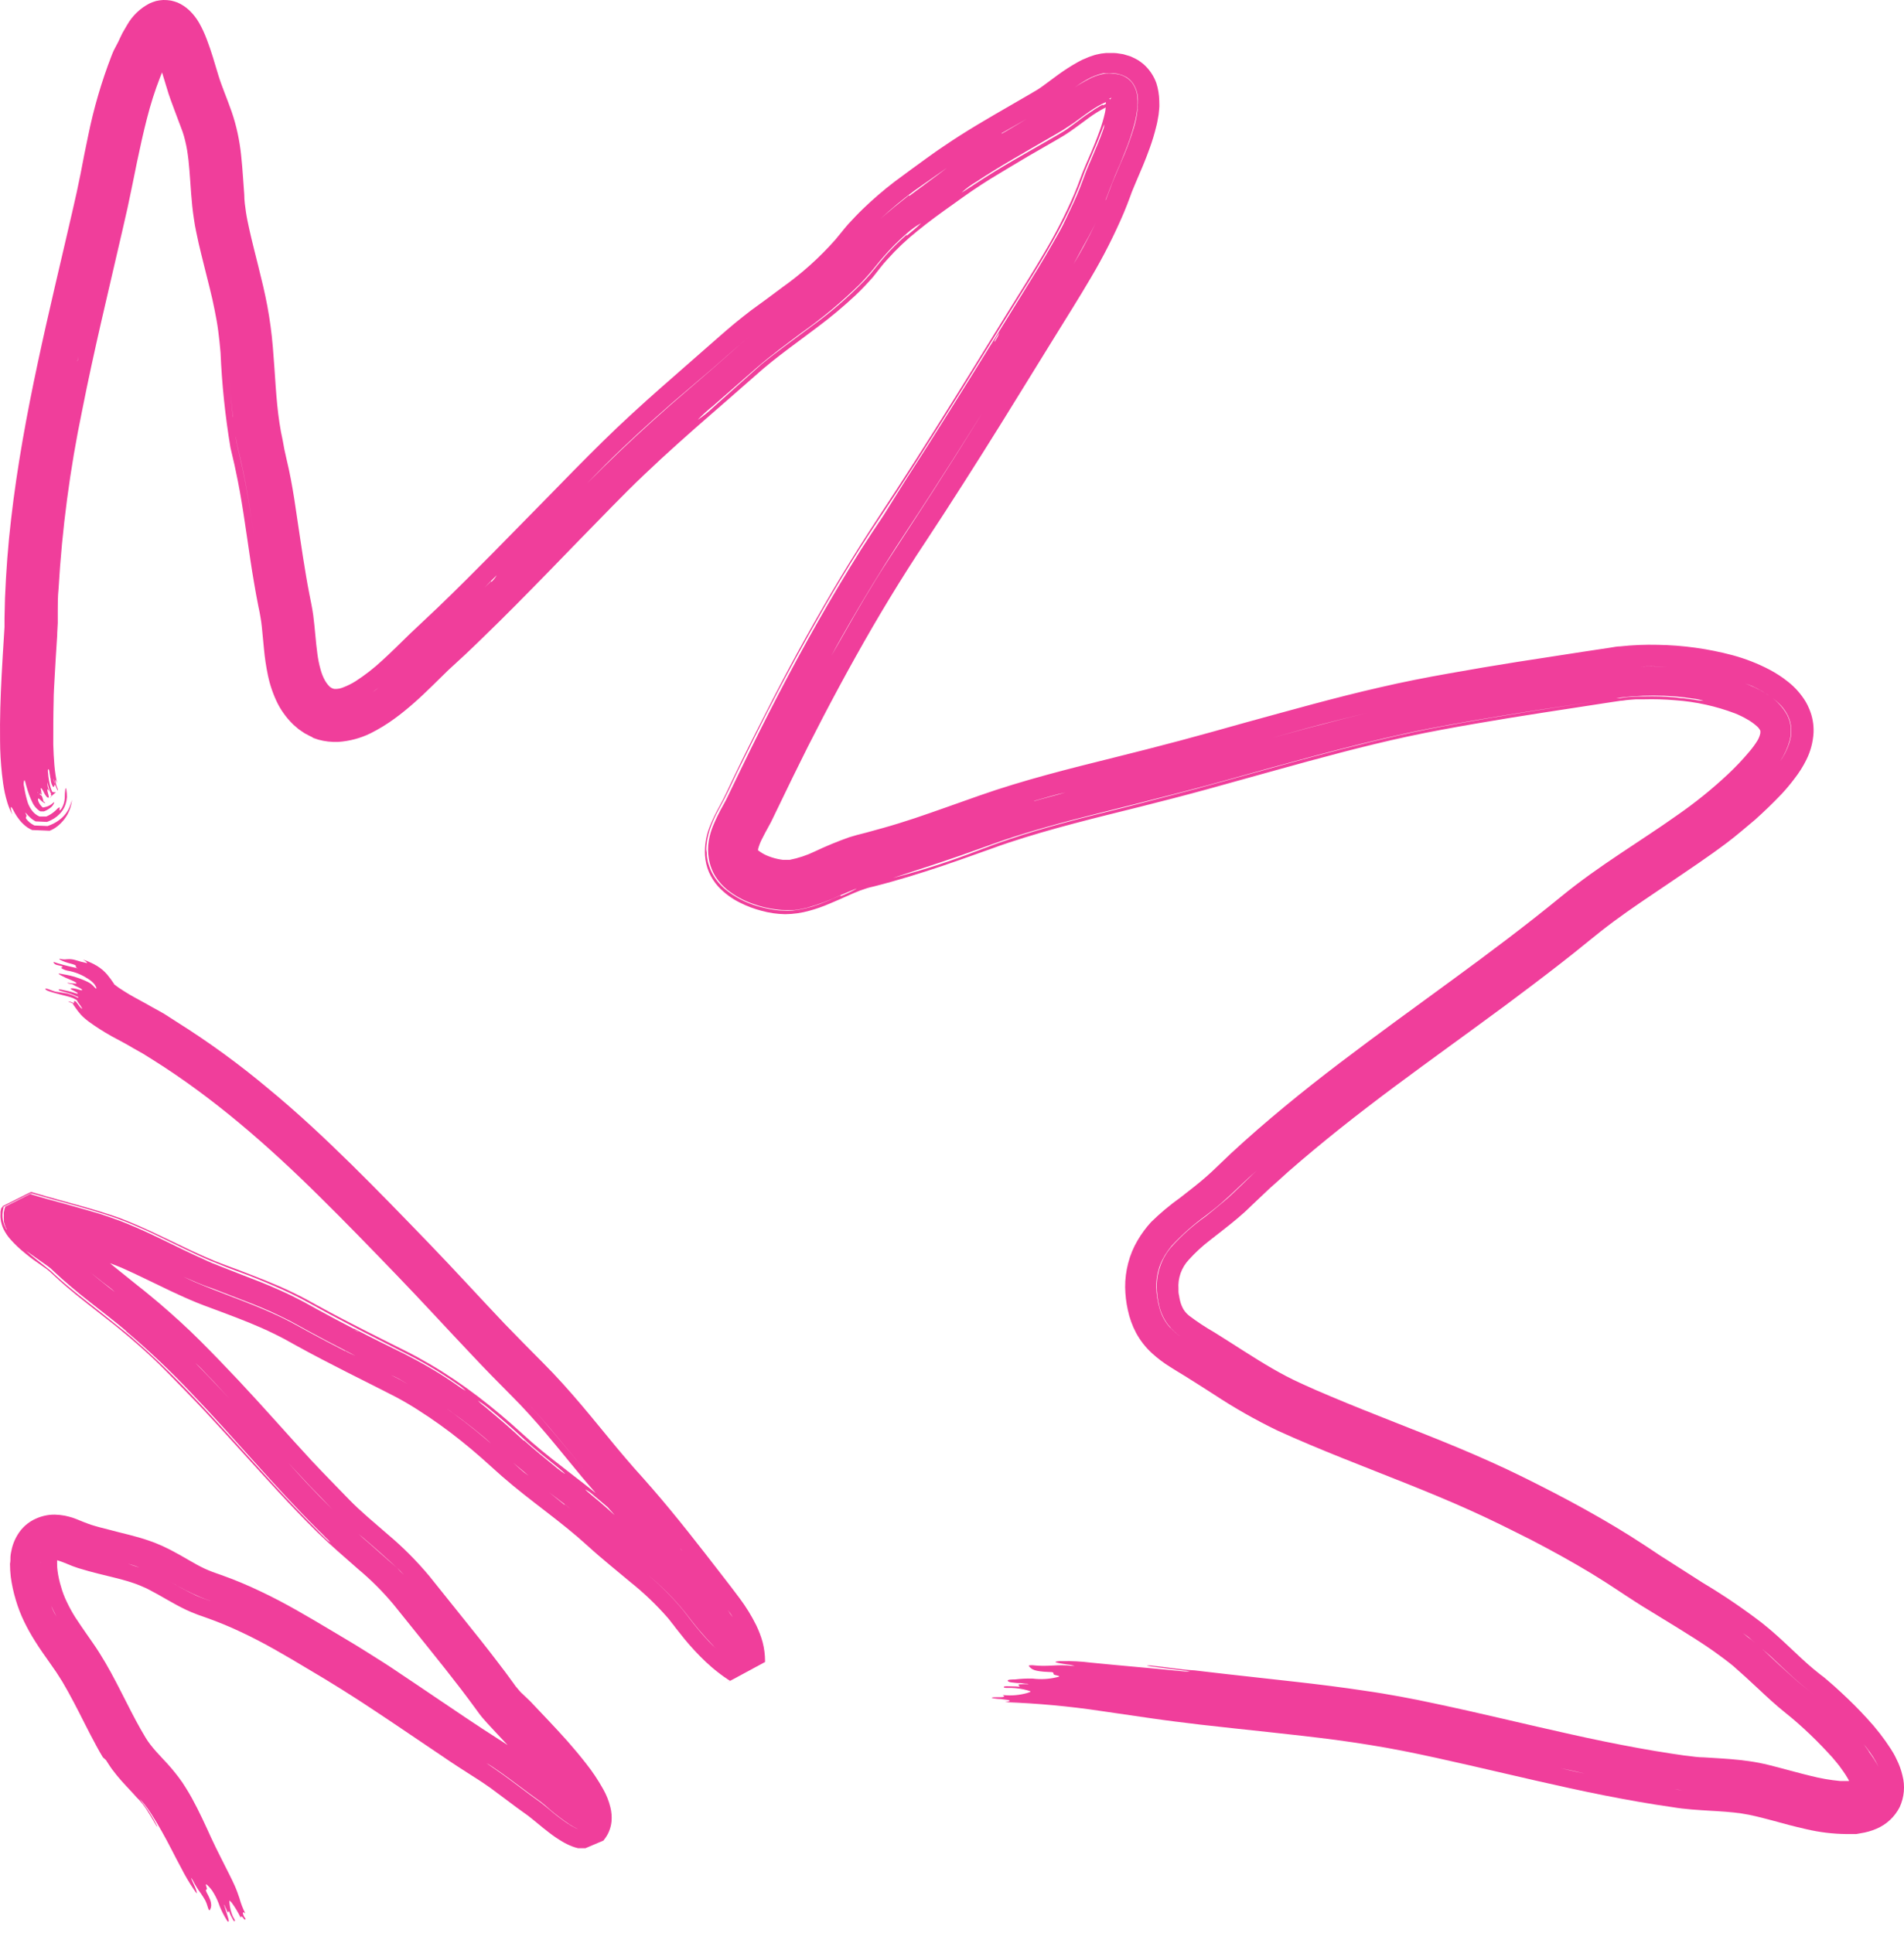
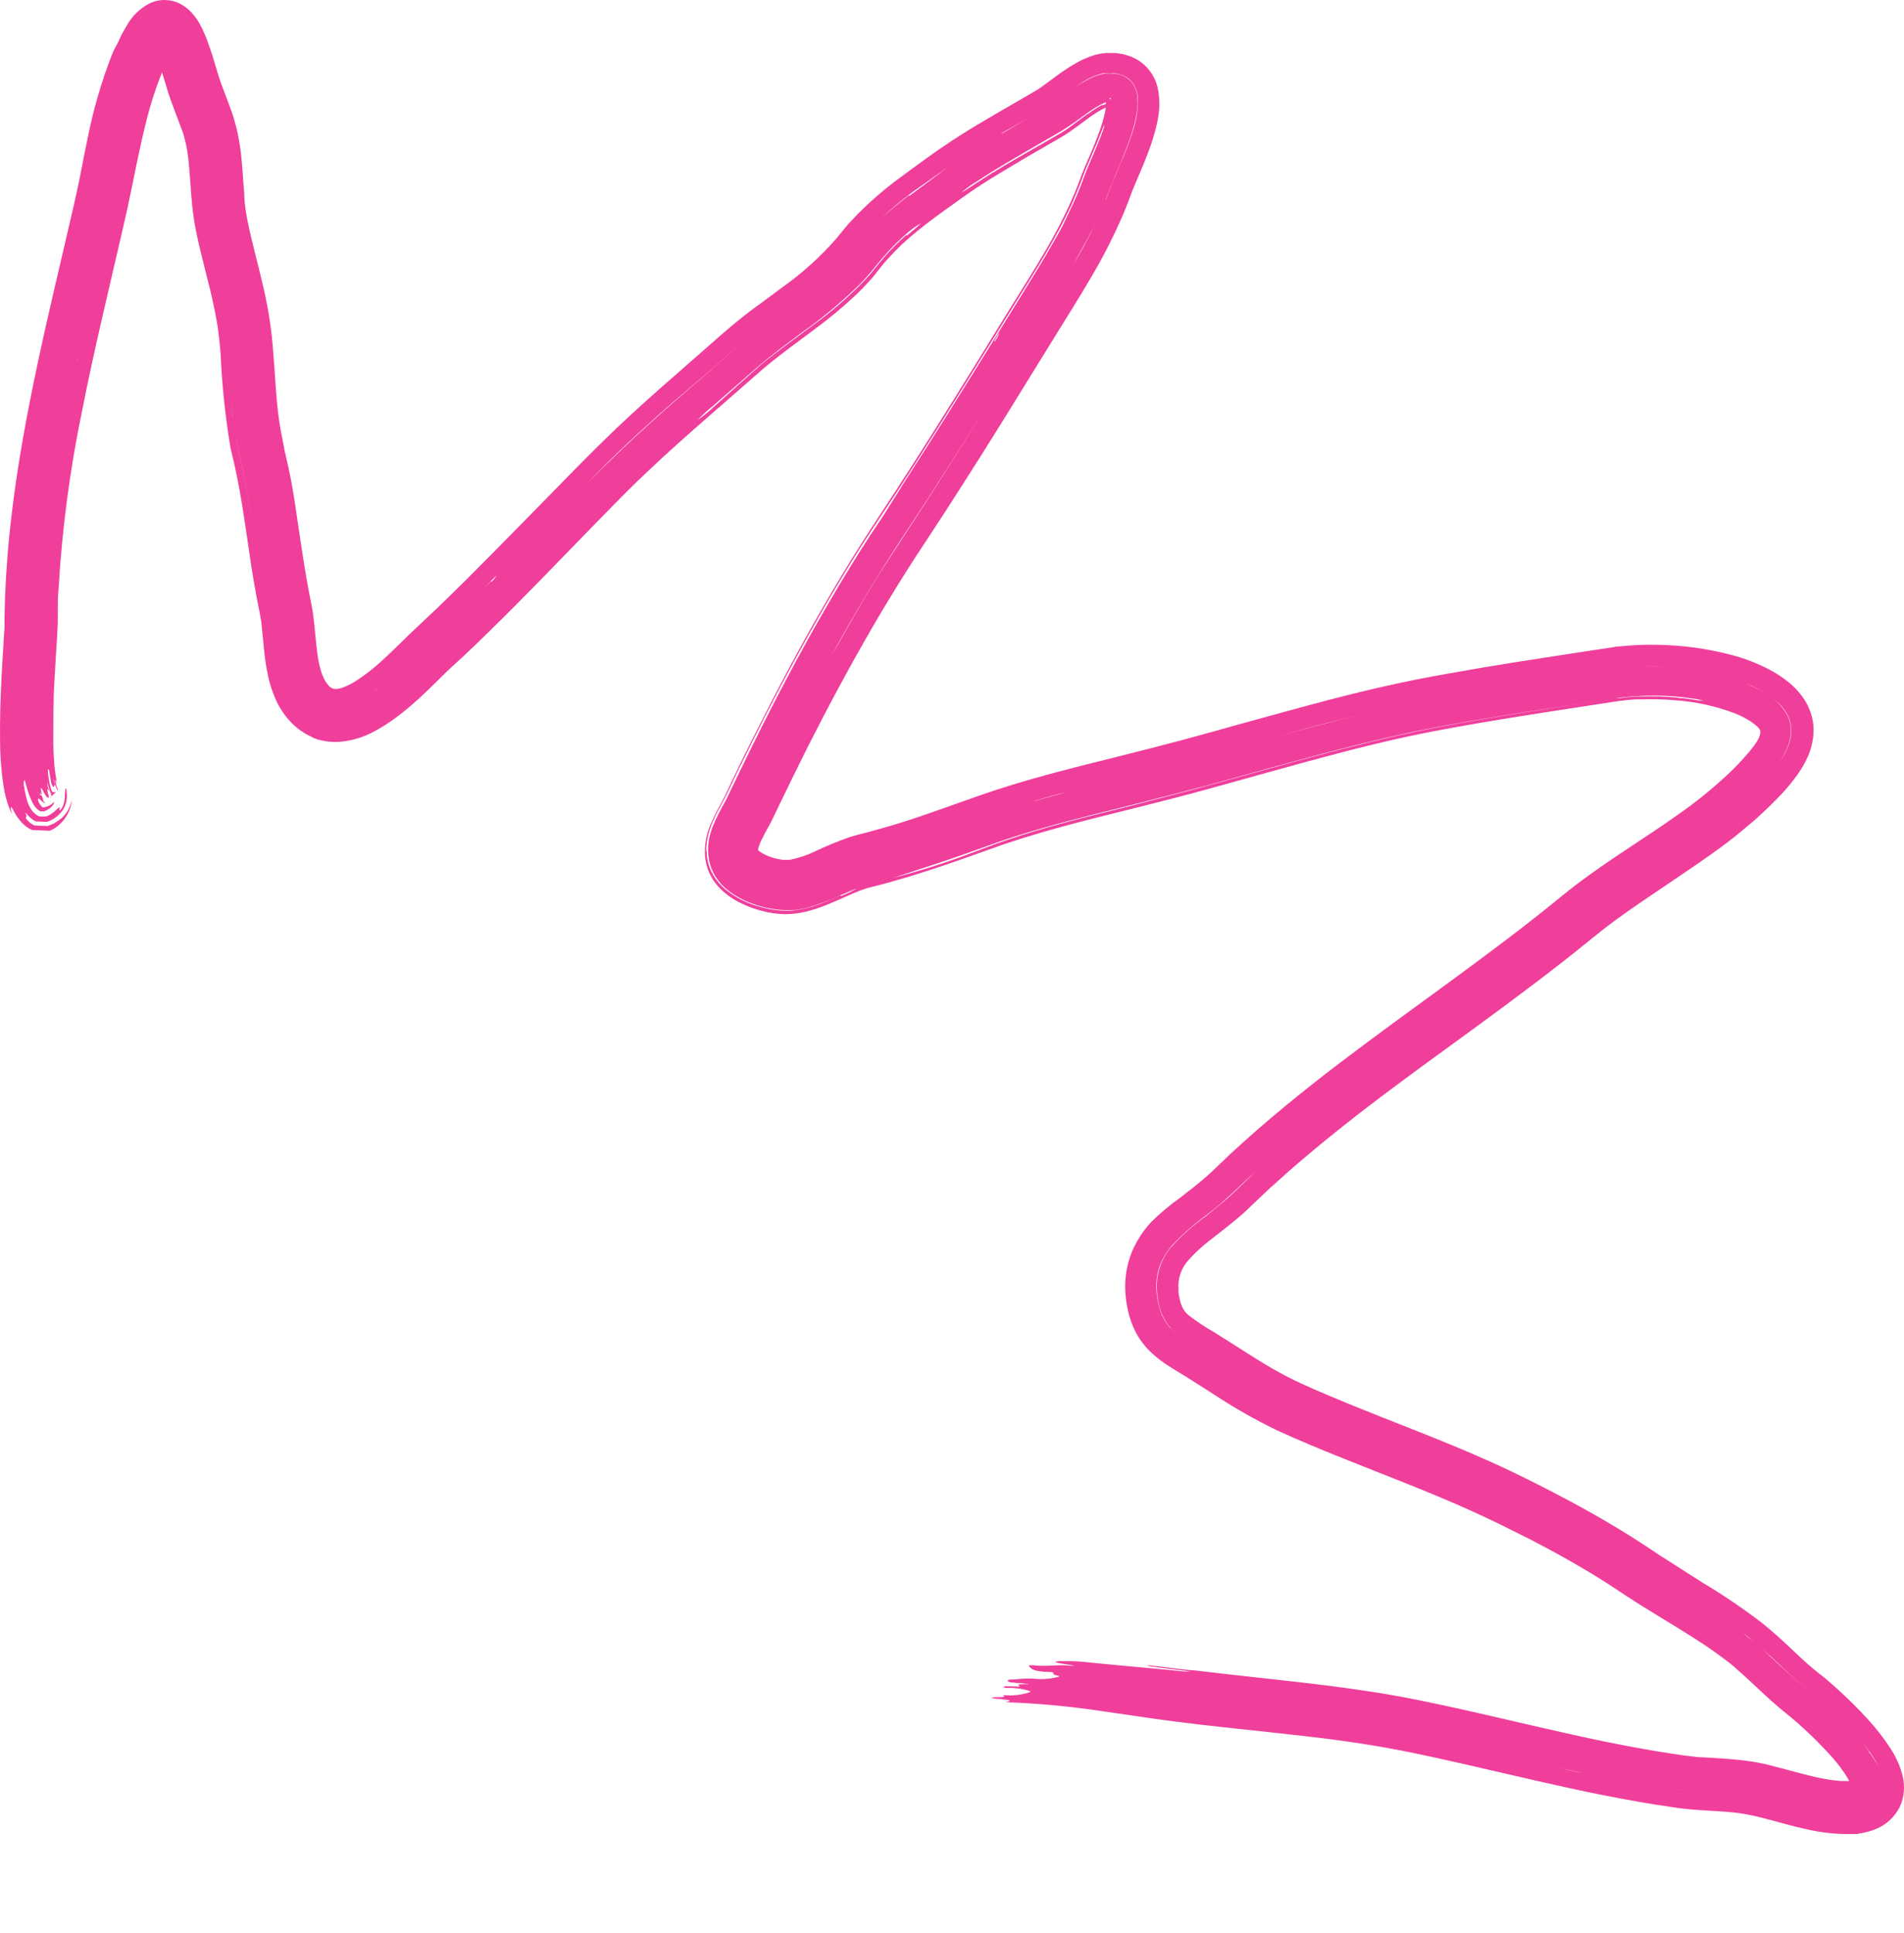
<svg xmlns="http://www.w3.org/2000/svg" width="65" height="66" viewBox="0 0 65 66" fill="none">
  <path d="M64.947 60.609C64.903 60.421 64.837 60.238 64.75 60.066L64.698 59.958L64.651 59.871C64.619 59.819 64.588 59.764 64.556 59.714C64.316 59.341 64.043 58.99 63.74 58.665C63.454 58.35 63.16 58.059 62.856 57.778C62.704 57.636 62.552 57.5 62.392 57.364C62.311 57.293 62.232 57.227 62.13 57.154L62.022 57.067L61.922 56.986C61.379 56.537 60.844 55.952 60.162 55.412C59.512 54.912 58.833 54.452 58.129 54.032L57.135 53.397L56.654 53.09L56.169 52.767C55.492 52.321 54.8 51.91 54.099 51.521C53.399 51.133 52.691 50.768 51.98 50.417C51.269 50.065 50.524 49.735 49.792 49.428C48.325 48.816 46.856 48.273 45.442 47.675C45.085 47.528 44.736 47.374 44.393 47.216C44.049 47.059 43.753 46.901 43.43 46.715C42.787 46.343 42.147 45.912 41.462 45.487C41.163 45.316 40.875 45.126 40.599 44.918C40.521 44.856 40.453 44.78 40.4 44.695C40.348 44.603 40.309 44.504 40.285 44.401L40.264 44.304C40.264 44.27 40.25 44.233 40.245 44.199C40.238 44.166 40.234 44.131 40.232 44.097C40.232 44.063 40.232 44.031 40.232 44C40.219 43.818 40.243 43.636 40.304 43.464C40.365 43.293 40.461 43.136 40.586 43.003C40.808 42.757 41.052 42.532 41.316 42.331C41.607 42.101 41.929 41.859 42.255 41.584L42.501 41.369L42.732 41.148L43.147 40.755C43.283 40.624 43.425 40.492 43.569 40.369L43.994 39.986C45.146 38.979 46.355 38.029 47.601 37.1C48.847 36.172 50.117 35.264 51.382 34.328C52.014 33.855 52.646 33.383 53.27 32.895L53.737 32.528L54.202 32.153L54.65 31.793C54.792 31.678 54.944 31.568 55.091 31.455C55.694 31.009 56.334 30.587 56.988 30.143C57.641 29.7 58.299 29.264 58.961 28.766C59.288 28.519 59.608 28.241 59.921 27.979C60.078 27.835 60.233 27.695 60.377 27.554C60.521 27.412 60.674 27.263 60.823 27.105C60.978 26.938 61.125 26.763 61.261 26.581C61.42 26.378 61.557 26.16 61.67 25.93C61.812 25.643 61.894 25.331 61.912 25.012C61.924 24.734 61.874 24.457 61.765 24.201C61.746 24.162 61.731 24.12 61.71 24.078L61.65 23.965C61.492 23.702 61.289 23.47 61.049 23.28C60.853 23.122 60.642 22.984 60.419 22.866C60.012 22.652 59.583 22.484 59.139 22.365C58.309 22.145 57.455 22.027 56.597 22.013C56.168 22.002 55.738 22.02 55.311 22.066C55.201 22.066 55.091 22.092 54.981 22.108L54.69 22.152L54.11 22.239L51.785 22.598C51.009 22.721 50.232 22.852 49.453 22.992C48.679 23.128 47.879 23.286 47.113 23.464C45.56 23.818 44.039 24.251 42.53 24.663C41.777 24.875 41.027 25.085 40.279 25.285C39.532 25.484 38.781 25.675 38.021 25.864C36.502 26.242 34.956 26.625 33.424 27.163C32.677 27.425 31.955 27.688 31.229 27.932C30.867 28.052 30.505 28.165 30.14 28.267L29.597 28.417L29.334 28.485L29.261 28.503L29.169 28.53C29.106 28.546 29.046 28.564 28.991 28.582C28.593 28.723 28.202 28.884 27.821 29.065C27.546 29.198 27.255 29.295 26.955 29.354H26.879C26.856 29.355 26.834 29.355 26.811 29.354H26.73L26.638 29.34C26.504 29.317 26.373 29.282 26.247 29.233C26.139 29.193 26.036 29.14 25.942 29.073C25.932 29.069 25.923 29.063 25.916 29.055L25.898 29.039H25.882C25.879 29.019 25.879 28.998 25.882 28.978C25.913 28.863 25.956 28.751 26.011 28.645C26.079 28.503 26.168 28.346 26.273 28.152C26.299 28.105 26.326 28.058 26.352 28L26.422 27.856L26.549 27.593C26.884 26.894 27.227 26.194 27.577 25.494C28.277 24.112 29.009 22.748 29.783 21.413C30.171 20.746 30.571 20.089 30.982 19.44C31.084 19.277 31.189 19.114 31.294 18.954L31.614 18.469L32.26 17.48C33.115 16.158 33.953 14.829 34.773 13.495L36.006 11.499C36.412 10.84 36.837 10.171 37.244 9.476C37.663 8.769 38.035 8.036 38.359 7.28L38.477 6.989C38.516 6.889 38.553 6.79 38.59 6.69L38.634 6.567L38.679 6.457L38.789 6.194C38.944 5.837 39.107 5.457 39.251 5.053C39.338 4.814 39.411 4.571 39.471 4.324C39.49 4.261 39.503 4.193 39.516 4.124C39.529 4.056 39.542 3.985 39.553 3.912C39.563 3.838 39.568 3.762 39.576 3.686C39.584 3.61 39.576 3.524 39.576 3.437C39.571 3.234 39.538 3.033 39.477 2.839C39.387 2.587 39.234 2.362 39.033 2.186C38.978 2.141 38.92 2.099 38.863 2.06C38.806 2.026 38.747 1.995 38.687 1.968L38.598 1.926L38.514 1.9L38.346 1.85L38.191 1.826C38.143 1.817 38.093 1.812 38.044 1.81H37.834H37.753L37.588 1.829L37.441 1.86L37.367 1.879L37.304 1.9L37.181 1.942L36.958 2.036C36.892 2.07 36.824 2.102 36.764 2.138C36.54 2.264 36.324 2.404 36.116 2.556L35.591 2.944L35.478 3.023L35.379 3.085L35.096 3.251C34.343 3.691 33.558 4.127 32.782 4.62C32.59 4.743 32.396 4.869 32.205 5.001C32.11 5.066 32.013 5.129 31.919 5.197L31.643 5.394C31.284 5.656 30.916 5.919 30.547 6.197C30.167 6.487 29.804 6.799 29.46 7.131C29.285 7.299 29.117 7.48 28.954 7.655C28.873 7.75 28.794 7.842 28.718 7.939L28.516 8.185C27.975 8.796 27.366 9.342 26.701 9.814C26.354 10.077 25.995 10.339 25.633 10.601C25.452 10.741 25.268 10.885 25.087 11.034C24.906 11.184 24.72 11.344 24.562 11.483L22.564 13.235C21.895 13.826 21.228 14.432 20.578 15.072C19.927 15.712 19.311 16.341 18.691 16.979C17.43 18.257 16.21 19.526 14.953 20.733L13.982 21.649C13.655 21.969 13.355 22.268 13.049 22.546C12.766 22.81 12.46 23.048 12.136 23.257C12.002 23.341 11.861 23.411 11.713 23.467C11.623 23.504 11.527 23.522 11.43 23.519C11.378 23.515 11.329 23.496 11.288 23.464C11.272 23.464 11.259 23.438 11.241 23.427C11.226 23.408 11.209 23.389 11.191 23.372C11.156 23.329 11.125 23.283 11.097 23.236C11.027 23.11 10.974 22.976 10.939 22.837C10.891 22.665 10.856 22.49 10.834 22.312C10.779 21.921 10.756 21.489 10.693 21.001L10.664 20.812L10.627 20.612L10.564 20.295C10.522 20.085 10.485 19.875 10.449 19.663C10.304 18.815 10.186 17.942 10.047 17.039C9.976 16.593 9.895 16.142 9.785 15.688C9.761 15.575 9.735 15.463 9.709 15.347L9.651 15.03C9.607 14.838 9.572 14.642 9.541 14.44C9.418 13.639 9.394 12.771 9.315 11.855C9.276 11.384 9.213 10.915 9.127 10.449C9.04 9.985 8.93 9.536 8.822 9.104C8.715 8.671 8.604 8.248 8.513 7.836C8.468 7.632 8.423 7.422 8.397 7.244C8.371 7.065 8.339 6.853 8.339 6.645C8.305 6.231 8.284 5.78 8.232 5.3C8.206 5.049 8.166 4.801 8.114 4.555C8.06 4.302 7.991 4.053 7.907 3.81C7.744 3.345 7.571 2.949 7.461 2.59L7.261 1.929L7.169 1.648C7.133 1.543 7.096 1.441 7.057 1.338C6.984 1.144 6.896 0.955 6.794 0.774C6.703 0.617 6.59 0.474 6.459 0.349C6.342 0.24 6.208 0.151 6.062 0.087C5.987 0.058 5.91 0.035 5.832 0.019C5.745 0.005 5.657 -0.002 5.569 0C5.488 0.005 5.407 0.016 5.328 0.034C5.252 0.056 5.179 0.083 5.107 0.116C4.786 0.281 4.52 0.536 4.341 0.85L4.181 1.126C4.132 1.22 4.087 1.323 4.04 1.422L3.88 1.729C3.853 1.787 3.848 1.805 3.835 1.834L3.801 1.921C3.464 2.794 3.201 3.695 3.014 4.612C2.92 5.057 2.832 5.494 2.752 5.924L2.618 6.567L2.474 7.204C2.08 8.92 1.66 10.646 1.288 12.393C0.915 14.14 0.587 15.911 0.38 17.711C0.273 18.611 0.207 19.518 0.17 20.429L0.154 21.113V21.255V21.407L0.134 21.73C0.107 22.168 0.078 22.617 0.055 23.065C0.018 23.794 -0.008 24.529 0.002 25.279C0.002 25.657 0.026 26.038 0.068 26.436C0.089 26.636 0.118 26.84 0.162 27.058C0.186 27.166 0.215 27.281 0.252 27.402C0.295 27.54 0.35 27.674 0.417 27.803C0.356 27.612 0.362 27.528 0.391 27.554C0.424 27.6 0.453 27.649 0.477 27.701L0.517 27.774L0.577 27.871C0.603 27.908 0.632 27.95 0.666 27.992C0.708 28.047 0.756 28.098 0.808 28.144C0.85 28.184 0.895 28.22 0.944 28.252C0.993 28.284 1.045 28.312 1.099 28.336H1.12L1.676 28.359H1.697L1.739 28.341L1.815 28.304C1.911 28.249 1.999 28.181 2.077 28.102C2.167 28.012 2.244 27.909 2.306 27.798C2.383 27.654 2.433 27.498 2.455 27.336C2.455 27.27 2.455 27.273 2.455 27.307C2.455 27.341 2.418 27.42 2.392 27.504C2.332 27.668 2.232 27.814 2.101 27.929C1.992 28.025 1.868 28.102 1.734 28.157L1.626 28.199L1.196 28.181H1.178L1.144 28.163C1.122 28.152 1.101 28.14 1.081 28.126C1.05 28.106 1.022 28.084 0.994 28.06L0.939 28.005C0.918 27.985 0.9 27.961 0.886 27.934C0.884 27.922 0.884 27.91 0.886 27.898C0.886 27.882 0.902 27.879 0.905 27.866C0.907 27.853 0.905 27.829 0.879 27.779C0.852 27.73 0.858 27.73 0.905 27.779L0.96 27.84L0.999 27.879L1.052 27.929C1.075 27.949 1.099 27.968 1.125 27.984C1.156 28.006 1.188 28.026 1.222 28.042H1.251H1.267L1.603 28.058L1.645 28.042L1.734 28.003C1.886 27.932 2.017 27.825 2.117 27.69C2.17 27.617 2.212 27.535 2.24 27.449C2.265 27.371 2.28 27.29 2.285 27.208C2.285 27.048 2.256 26.843 2.232 26.927C2.217 27.031 2.21 27.136 2.211 27.242C2.205 27.358 2.173 27.472 2.117 27.575C2.077 27.64 2.051 27.664 2.038 27.667C2.025 27.669 2.038 27.606 2.038 27.575C2.038 27.543 1.983 27.575 1.907 27.659C1.836 27.727 1.756 27.786 1.668 27.832C1.64 27.848 1.611 27.862 1.582 27.874H1.561H1.351L1.29 27.845C1.225 27.808 1.166 27.759 1.117 27.701C1.044 27.613 0.988 27.512 0.949 27.404C0.895 27.229 0.853 27.049 0.826 26.866C0.802 26.793 0.802 26.714 0.826 26.641C0.855 26.612 0.876 26.77 0.905 26.853C0.957 27.046 1.027 27.233 1.115 27.412C1.167 27.516 1.243 27.606 1.338 27.674L1.38 27.698H1.403H1.503L1.576 27.667C1.627 27.642 1.674 27.612 1.718 27.578C1.781 27.531 1.829 27.466 1.854 27.391C1.854 27.391 1.854 27.391 1.831 27.391C1.802 27.418 1.771 27.444 1.739 27.467C1.685 27.503 1.626 27.53 1.563 27.546L1.466 27.567L1.445 27.551L1.408 27.515C1.363 27.465 1.328 27.406 1.306 27.341C1.293 27.297 1.293 27.27 1.306 27.263C1.319 27.255 1.332 27.263 1.359 27.289C1.394 27.324 1.431 27.357 1.471 27.386C1.498 27.404 1.542 27.425 1.542 27.418C1.542 27.41 1.542 27.394 1.519 27.386L1.495 27.37L1.477 27.347C1.475 27.339 1.475 27.331 1.477 27.323C1.464 27.271 1.449 27.22 1.429 27.171L1.351 27.11L1.377 27.092L1.422 27.131C1.42 27.125 1.42 27.117 1.422 27.11H1.435C1.409 27.079 1.386 27.046 1.367 27.011L1.424 27.076C1.401 26.992 1.385 26.916 1.398 26.906C1.411 26.895 1.445 26.945 1.482 27.016C1.51 27.085 1.549 27.148 1.597 27.205C1.642 27.244 1.66 27.234 1.666 27.221C1.671 27.208 1.666 27.176 1.65 27.121C1.634 27.066 1.597 26.943 1.626 26.945C1.655 26.948 1.697 27.074 1.729 27.121C1.76 27.168 1.76 27.166 1.765 27.163L1.739 27.189C1.73 27.203 1.72 27.215 1.708 27.226V27.239C1.722 27.22 1.738 27.201 1.755 27.184L1.807 27.131C1.826 27.113 1.846 27.097 1.868 27.082L1.912 27.045C1.868 27.052 1.822 27.047 1.781 27.029C1.748 26.955 1.722 26.878 1.705 26.798C1.68 26.698 1.662 26.596 1.65 26.494C1.65 26.407 1.613 26.268 1.65 26.261C1.687 26.253 1.689 26.4 1.708 26.483C1.708 26.52 1.721 26.557 1.729 26.594C1.731 26.687 1.758 26.777 1.807 26.856C1.833 26.877 1.852 26.856 1.868 26.777C1.893 26.82 1.914 26.866 1.931 26.914C1.949 26.961 1.965 26.99 1.98 26.979C1.975 26.948 1.966 26.918 1.952 26.89C1.929 26.832 1.911 26.773 1.899 26.712C1.899 26.68 1.875 26.607 1.899 26.628C1.919 26.668 1.937 26.709 1.952 26.751C1.906 26.544 1.875 26.335 1.857 26.124C1.836 25.893 1.826 25.654 1.818 25.413C1.818 24.93 1.818 24.432 1.831 23.934C1.831 23.671 1.849 23.433 1.862 23.181L1.902 22.48L1.952 21.693C1.952 21.557 1.967 21.431 1.972 21.271V20.869C1.972 20.607 1.972 20.363 1.999 20.106C2.118 18.053 2.388 16.012 2.807 13.999C3.208 11.963 3.704 9.933 4.176 7.878C4.297 7.369 4.415 6.829 4.52 6.304C4.625 5.78 4.727 5.279 4.84 4.78C4.953 4.282 5.073 3.796 5.22 3.332C5.296 3.099 5.375 2.868 5.462 2.647L5.532 2.472L5.692 2.996C5.729 3.122 5.776 3.274 5.826 3.408C5.876 3.542 5.923 3.67 5.971 3.799C6.065 4.061 6.157 4.282 6.233 4.497C6.268 4.599 6.298 4.704 6.322 4.809C6.348 4.911 6.369 5.019 6.388 5.129C6.424 5.352 6.451 5.588 6.469 5.837C6.511 6.333 6.529 6.887 6.619 7.467C6.637 7.608 6.668 7.768 6.695 7.899C6.721 8.031 6.752 8.162 6.781 8.303C6.842 8.566 6.907 8.828 6.973 9.09C7.101 9.615 7.235 10.1 7.327 10.583C7.377 10.827 7.419 11.058 7.45 11.299C7.482 11.541 7.508 11.787 7.529 12.037C7.575 13.123 7.688 14.206 7.867 15.279L7.962 15.686C7.991 15.806 8.019 15.927 8.043 16.05C8.098 16.294 8.143 16.544 8.19 16.793C8.279 17.291 8.355 17.803 8.431 18.32C8.507 18.836 8.581 19.369 8.673 19.894C8.717 20.156 8.764 20.418 8.82 20.696L8.862 20.898L8.89 21.056C8.91 21.161 8.925 21.273 8.938 21.394L9.014 22.181C9.042 22.476 9.086 22.768 9.147 23.057C9.217 23.393 9.33 23.718 9.483 24.025C9.527 24.11 9.575 24.192 9.628 24.272C9.685 24.353 9.74 24.435 9.806 24.513C9.872 24.592 9.94 24.663 10.013 24.736L10.134 24.841L10.197 24.894L10.265 24.941L10.404 25.035L10.559 25.117L10.638 25.154L10.7 25.193L10.866 25.25C11.088 25.311 11.318 25.337 11.548 25.327C11.931 25.302 12.305 25.202 12.65 25.033C12.934 24.891 13.206 24.725 13.463 24.537C13.707 24.361 13.93 24.175 14.142 23.989C14.355 23.802 14.554 23.611 14.748 23.422L15.307 22.874L15.877 22.349C16.071 22.165 16.265 21.982 16.454 21.796C17.983 20.316 19.429 18.781 20.892 17.294C21.26 16.919 21.619 16.559 21.992 16.205C22.364 15.851 22.744 15.499 23.128 15.156C23.899 14.46 24.702 13.778 25.489 13.083L25.788 12.821L25.935 12.692L26.071 12.574C26.257 12.417 26.451 12.262 26.653 12.107C27.055 11.798 27.48 11.491 27.91 11.165C28.357 10.831 28.785 10.473 29.193 10.093C29.403 9.896 29.605 9.681 29.802 9.458L30.064 9.125C30.135 9.033 30.211 8.944 30.287 8.862C30.605 8.505 30.953 8.176 31.328 7.878C31.706 7.569 32.115 7.272 32.545 6.968L32.863 6.74L33.17 6.525C33.377 6.386 33.587 6.247 33.802 6.113C34.23 5.851 34.673 5.588 35.114 5.326L35.798 4.932L36.148 4.73L36.234 4.678L36.276 4.654L36.331 4.62C36.41 4.573 36.473 4.528 36.538 4.484C36.785 4.313 36.987 4.156 37.184 4.014C37.354 3.89 37.534 3.778 37.721 3.681L37.748 3.668C37.743 3.725 37.735 3.782 37.724 3.838C37.676 4.054 37.614 4.266 37.538 4.473C37.417 4.809 37.276 5.15 37.11 5.523L36.99 5.809C36.948 5.906 36.895 6.055 36.869 6.123C36.809 6.294 36.74 6.462 36.669 6.632C36.372 7.322 36.029 7.992 35.644 8.637C35.255 9.3 34.836 9.961 34.413 10.641L33.167 12.661C32.336 14.001 31.501 15.337 30.644 16.656L29.998 17.643C29.778 17.979 29.558 18.314 29.345 18.655C28.915 19.335 28.5 20.025 28.102 20.717C27.296 22.105 26.549 23.519 25.832 24.946C25.472 25.656 25.122 26.372 24.783 27.092L24.723 27.215L24.668 27.323L24.528 27.585C24.412 27.795 24.309 28.013 24.221 28.236C24.102 28.542 24.049 28.87 24.067 29.199C24.08 29.396 24.126 29.591 24.203 29.773C24.282 29.955 24.39 30.122 24.523 30.269C24.735 30.495 24.987 30.681 25.266 30.817C25.5 30.935 25.746 31.027 26 31.093C26.263 31.165 26.533 31.204 26.805 31.208C27.086 31.206 27.365 31.166 27.634 31.09C27.862 31.028 28.084 30.95 28.301 30.857C28.503 30.775 28.692 30.689 28.87 30.61C29.049 30.531 29.211 30.458 29.366 30.4L29.589 30.324L29.689 30.295L29.833 30.261C30.62 30.062 31.407 29.818 32.178 29.558C32.561 29.43 32.936 29.296 33.312 29.162L33.873 28.963C34.054 28.897 34.23 28.834 34.413 28.774C35.864 28.291 37.383 27.924 38.923 27.541C39.692 27.349 40.471 27.147 41.237 26.937L43.53 26.3C45.049 25.878 46.56 25.466 48.073 25.14C48.454 25.059 48.829 24.983 49.215 24.912C49.6 24.841 49.983 24.77 50.369 24.705C51.14 24.572 51.916 24.445 52.696 24.325L55.038 23.965L55.322 23.923C55.406 23.923 55.49 23.899 55.584 23.894C55.679 23.889 55.757 23.876 55.846 23.873C55.936 23.871 56.025 23.873 56.109 23.873C56.47 23.863 56.832 23.873 57.192 23.905C57.89 23.954 58.577 24.105 59.231 24.353C59.376 24.411 59.516 24.479 59.65 24.558C59.765 24.622 59.872 24.699 59.971 24.786C60.023 24.83 60.066 24.884 60.096 24.946C60.096 24.946 60.096 24.946 60.096 24.962C60.096 24.978 60.096 24.962 60.096 24.978C60.096 24.993 60.096 25.004 60.096 25.027C60.077 25.12 60.041 25.209 59.992 25.29C59.913 25.416 59.825 25.536 59.729 25.649C59.497 25.927 59.248 26.189 58.984 26.436C58.438 26.947 57.855 27.417 57.239 27.842C55.993 28.727 54.6 29.54 53.304 30.6C52.098 31.589 50.846 32.525 49.574 33.456C48.302 34.388 47.014 35.316 45.741 36.285C44.469 37.253 43.218 38.27 42.026 39.372L41.586 39.792L41.371 39.997C41.31 40.054 41.245 40.112 41.179 40.17C40.917 40.403 40.615 40.632 40.295 40.883C39.94 41.135 39.606 41.415 39.295 41.72C39.12 41.913 38.965 42.123 38.834 42.347C38.692 42.589 38.584 42.849 38.514 43.121C38.444 43.39 38.409 43.667 38.411 43.945C38.416 44.203 38.445 44.461 38.501 44.714C38.558 44.988 38.653 45.253 38.784 45.501C38.926 45.763 39.111 46 39.332 46.201C39.517 46.369 39.716 46.52 39.928 46.652C40.114 46.77 40.285 46.875 40.452 46.975C40.778 47.177 41.106 47.389 41.444 47.605C42.139 48.063 42.864 48.475 43.614 48.837C44.351 49.173 45.096 49.483 45.836 49.779C47.318 50.375 48.787 50.926 50.193 51.561C50.547 51.721 50.888 51.881 51.242 52.054C51.597 52.227 51.938 52.403 52.292 52.578C52.982 52.938 53.659 53.31 54.315 53.706C54.643 53.906 54.966 54.111 55.282 54.323L55.529 54.486L55.791 54.656C55.965 54.769 56.135 54.877 56.316 54.984C57.001 55.409 57.672 55.803 58.294 56.225C58.449 56.33 58.601 56.437 58.748 56.548C58.824 56.6 58.895 56.658 58.968 56.713C59.042 56.768 59.107 56.821 59.176 56.878C59.438 57.106 59.721 57.366 60.013 57.639C60.304 57.912 60.611 58.2 60.957 58.476C61.24 58.699 61.518 58.948 61.788 59.205C62.059 59.462 62.313 59.73 62.552 59.992C62.667 60.129 62.778 60.255 62.875 60.399C62.965 60.52 63.047 60.647 63.119 60.779V60.8H62.935C62.898 60.8 62.867 60.8 62.825 60.8C62.483 60.769 62.144 60.71 61.812 60.624C61.45 60.538 61.075 60.43 60.679 60.328C60.479 60.276 60.277 60.223 60.047 60.178C59.816 60.134 59.601 60.105 59.383 60.081C58.95 60.034 58.543 60.018 58.166 59.992C57.977 59.992 57.796 59.963 57.62 59.942L57.489 59.927L57.347 59.906L57.061 59.864C56.681 59.806 56.298 59.743 55.917 59.672C55.154 59.533 54.391 59.376 53.627 59.205C52.095 58.867 50.558 58.486 48.992 58.156C48.601 58.072 48.205 57.99 47.801 57.917C47.397 57.844 47.014 57.778 46.602 57.72C45.815 57.6 45.009 57.5 44.217 57.411L41.856 57.148L41.069 57.057L40.783 57.023C40.3 56.999 39.804 56.907 39.322 56.862C39.264 56.851 39.204 56.851 39.146 56.862L39.316 56.891C39.692 56.944 40.064 56.988 40.439 57.033C40.502 57.033 40.563 57.051 40.626 57.062H40.455C39.382 56.952 38.341 56.87 37.233 56.758C36.909 56.717 36.582 56.7 36.255 56.708C36.179 56.703 36.103 56.711 36.029 56.731C36.029 56.76 36.184 56.781 36.292 56.8C36.399 56.818 36.468 56.826 36.554 56.839L36.693 56.868C36.657 56.87 36.621 56.87 36.586 56.868C36.09 56.807 35.778 56.91 35.25 56.847C35.145 56.847 35.101 56.847 35.135 56.889C35.219 56.983 35.292 57.059 35.812 57.078C36.074 57.078 35.885 57.148 36.019 57.18C36.192 57.219 36.208 57.232 36.063 57.261C35.799 57.322 35.525 57.337 35.255 57.303C35.053 57.297 34.85 57.307 34.65 57.332C34.552 57.332 34.374 57.332 34.406 57.385C34.437 57.437 34.592 57.437 34.728 57.455C34.796 57.455 34.875 57.455 34.946 57.471C35.017 57.487 35.09 57.471 35.111 57.495H34.959C34.747 57.495 34.747 57.495 34.791 57.55C34.836 57.605 34.791 57.566 34.529 57.568C34.434 57.568 34.267 57.55 34.267 57.592C34.267 57.634 34.429 57.618 34.529 57.621C34.712 57.627 34.895 57.654 35.072 57.702C35.258 57.754 35.169 57.752 35.072 57.794C34.81 57.868 34.537 57.894 34.267 57.867C34.198 57.867 34.253 57.886 34.285 57.899C34.285 57.938 34.201 57.941 34.07 57.938C33.991 57.938 33.873 57.938 33.86 57.956C33.847 57.975 33.98 57.988 34.062 57.996C34.143 58.004 34.169 57.996 34.222 58.009C34.5 58.035 34.563 58.069 34.311 58.108C35.409 58.147 36.504 58.247 37.59 58.41L39.267 58.654C39.839 58.738 40.408 58.806 40.977 58.875C42.551 59.056 44.096 59.2 45.62 59.399C46.384 59.504 47.139 59.622 47.885 59.769C48.63 59.916 49.393 60.087 50.151 60.26C51.667 60.606 53.197 60.978 54.755 61.288C55.542 61.443 56.329 61.584 57.116 61.695L57.266 61.718L57.428 61.739L57.748 61.771C57.958 61.789 58.16 61.8 58.357 61.813C58.751 61.836 59.113 61.857 59.448 61.907C59.622 61.934 59.769 61.962 59.944 62.004C60.12 62.046 60.301 62.093 60.49 62.143C60.862 62.246 61.253 62.353 61.668 62.445C62.116 62.55 62.574 62.605 63.035 62.61H63.255H63.31H63.368L63.512 62.584C63.703 62.556 63.889 62.504 64.066 62.427C64.407 62.281 64.685 62.02 64.853 61.69C65.009 61.351 65.042 60.969 64.947 60.609ZM1.325 27.118V27.134L1.304 27.11V27.124V27.137L1.325 27.118ZM1.304 27.087V27.074L1.277 27.048H1.293L1.306 27.069L1.304 27.087ZM1.385 26.717V26.688V26.72V26.717ZM1.666 26.89C1.681 26.945 1.699 26.998 1.721 27.05L1.747 27.103V27.116C1.747 27.116 1.747 27.116 1.723 27.139C1.724 27.131 1.724 27.124 1.723 27.116C1.693 27.053 1.668 26.987 1.65 26.919C1.624 26.849 1.615 26.773 1.624 26.699C1.629 26.767 1.65 26.827 1.666 26.89ZM1.839 26.609C1.852 26.67 1.868 26.725 1.852 26.751C1.852 26.699 1.833 26.644 1.828 26.583C1.834 26.591 1.838 26.6 1.839 26.609ZM2.647 12.338V12.312L2.678 12.178L2.647 12.338ZM7.943 14.175C7.886 13.674 7.857 13.18 7.825 12.703C7.857 13.191 7.888 13.694 7.949 14.203C7.949 14.245 7.949 14.285 7.964 14.327C7.956 14.295 7.949 14.243 7.943 14.193V14.175ZM8.206 15.675L8.122 15.313C8.09 15.187 8.069 15.051 8.046 14.933C8.046 14.867 8.027 14.804 8.017 14.739C8.03 14.817 8.04 14.896 8.056 14.977C8.08 15.106 8.106 15.24 8.137 15.366L8.227 15.749C8.431 16.635 8.565 17.556 8.702 18.495C8.562 17.535 8.423 16.599 8.211 15.694L8.206 15.675ZM12.836 23.545L12.71 23.634L12.791 23.574L12.917 23.482L12.836 23.545ZM16.771 19.838L16.553 20.048C16.614 19.985 16.671 19.922 16.732 19.862L16.96 19.637C16.897 19.739 16.839 19.804 16.779 19.865L16.771 19.838ZM22.884 13.828C22.112 14.51 21.352 15.208 20.62 15.927C20.428 16.119 20.237 16.31 20.042 16.499C20.25 16.289 20.452 16.079 20.662 15.869C21.393 15.143 22.157 14.447 22.928 13.771L24.3 12.601L24.98 12.005C25.203 11.808 25.441 11.606 25.677 11.415C25.436 11.609 25.195 11.816 24.969 12.018L24.277 12.627L22.884 13.828ZM30.948 8.017C30.694 8.238 30.455 8.475 30.232 8.726L30.069 8.917L29.904 9.119L29.707 9.361L29.5 9.589C28.951 10.153 28.354 10.668 27.716 11.129C27.113 11.583 26.52 12.002 25.987 12.441L24.342 13.912C24.18 14.067 24.004 14.208 23.817 14.332C23.982 14.163 24.157 14.004 24.342 13.857L25.843 12.545C26.312 12.139 26.834 11.758 27.372 11.354C28.071 10.861 28.729 10.313 29.34 9.715C29.419 9.636 29.494 9.555 29.568 9.471L29.681 9.345L29.791 9.214L29.988 8.972C30.045 8.899 30.106 8.831 30.166 8.76C30.409 8.479 30.672 8.216 30.953 7.973C31.104 7.836 31.271 7.716 31.449 7.616C31.292 7.767 31.127 7.909 30.956 8.044L30.948 8.017ZM31.032 6.664C30.701 6.926 30.376 7.188 30.066 7.464C30.428 7.127 30.808 6.811 31.205 6.517C31.58 6.255 31.953 5.992 32.328 5.73C31.9 6.058 31.47 6.365 31.04 6.69L31.032 6.664ZM34.799 12.018C33.828 13.634 32.845 15.224 31.832 16.798C31.307 17.611 30.783 18.409 30.258 19.219C29.733 20.03 29.253 20.856 28.781 21.691L28.385 22.381C28.495 22.176 28.608 21.971 28.723 21.769C29.195 20.933 29.687 20.108 30.198 19.293C30.706 18.482 31.247 17.687 31.772 16.874C32.821 15.255 33.834 13.618 34.844 11.979L35.221 11.373L34.799 12.018ZM33.949 11.643C33.98 11.585 33.999 11.543 34.033 11.486C34.067 11.428 34.088 11.396 34.117 11.354C34.217 11.207 34.211 11.207 34.117 11.354C34.086 11.47 34.025 11.551 33.957 11.669L33.949 11.643ZM34.196 4.547L35.048 4.061L34.356 4.473L33.813 4.783C33.946 4.73 34.075 4.649 34.203 4.573L34.196 4.547ZM37.653 3.571L37.59 3.602L37.522 3.639L37.383 3.723C37.192 3.846 36.99 3.985 36.769 4.156C36.659 4.237 36.546 4.321 36.412 4.418C36.355 4.458 36.26 4.515 36.203 4.549L36.027 4.652C35.088 5.197 34.161 5.701 33.304 6.27C33.217 6.328 33.102 6.404 33.005 6.464C32.948 6.505 32.888 6.542 32.826 6.575C32.979 6.437 33.145 6.314 33.322 6.21C34.138 5.67 35.011 5.184 35.898 4.667L36.084 4.56L36.286 4.439C36.439 4.345 36.565 4.253 36.683 4.177C36.919 4.004 37.131 3.844 37.339 3.71C37.433 3.649 37.532 3.593 37.632 3.542L37.695 3.513C37.714 3.503 37.733 3.496 37.753 3.489V3.545C37.721 3.56 37.691 3.578 37.661 3.597L37.653 3.571ZM37.882 3.445V3.471C37.883 3.479 37.883 3.487 37.882 3.495C37.881 3.484 37.881 3.474 37.882 3.463C37.88 3.457 37.88 3.451 37.882 3.445ZM38.007 3.366C38.007 3.359 38.007 3.352 38.007 3.345L38.028 3.308C38.019 3.318 38.011 3.328 38.005 3.34C37.987 3.367 37.973 3.396 37.963 3.427C37.963 3.427 38.013 3.403 38.015 3.392L38.007 3.366ZM37.882 3.371H37.858L37.944 3.335C37.929 3.358 37.91 3.379 37.889 3.398L37.882 3.371ZM37.745 6.819C37.803 6.68 37.853 6.535 37.908 6.394C37.963 6.252 38.01 6.131 38.07 5.987C38.188 5.725 38.309 5.436 38.419 5.153C38.534 4.869 38.632 4.579 38.713 4.284C38.756 4.134 38.789 3.98 38.81 3.825C38.837 3.663 38.844 3.498 38.831 3.335C38.819 3.152 38.756 2.975 38.65 2.826C38.53 2.675 38.359 2.572 38.17 2.535C38.084 2.517 37.996 2.508 37.908 2.508C37.864 2.503 37.82 2.503 37.777 2.508C37.732 2.51 37.688 2.517 37.645 2.527C37.483 2.56 37.327 2.616 37.181 2.695C37.008 2.784 36.84 2.883 36.677 2.991C36.82 2.888 36.969 2.793 37.123 2.708C37.276 2.623 37.439 2.558 37.609 2.516L37.677 2.5H37.748C37.794 2.495 37.841 2.495 37.887 2.5C37.932 2.498 37.978 2.498 38.023 2.5L38.162 2.521L38.301 2.561C38.349 2.579 38.393 2.603 38.44 2.626C38.487 2.65 38.524 2.687 38.566 2.718C38.604 2.755 38.639 2.794 38.671 2.836C38.781 2.999 38.842 3.189 38.847 3.385C38.852 3.722 38.804 4.057 38.703 4.379C38.61 4.687 38.501 4.99 38.377 5.287C38.267 5.549 38.152 5.811 38.041 6.074L37.963 6.265L37.889 6.462C37.84 6.598 37.79 6.724 37.735 6.866C37.516 7.399 37.267 7.919 36.99 8.424C36.882 8.626 36.764 8.825 36.646 9.022C36.751 8.836 36.856 8.639 36.953 8.461C37.253 7.94 37.521 7.4 37.753 6.845L37.745 6.819ZM28.692 30.566C28.466 30.665 28.23 30.773 27.962 30.87C27.669 30.98 27.362 31.053 27.049 31.085C26.939 31.092 26.827 31.092 26.716 31.085C26.609 31.085 26.504 31.069 26.407 31.056C26.216 31.026 26.028 30.983 25.843 30.928C25.444 30.811 25.073 30.614 24.751 30.35C24.703 30.31 24.658 30.267 24.615 30.222C24.565 30.172 24.519 30.118 24.476 30.062C24.434 30.004 24.389 29.944 24.353 29.881C24.316 29.818 24.285 29.755 24.256 29.689C24.227 29.624 24.206 29.553 24.182 29.482C24.159 29.411 24.151 29.34 24.138 29.27C24.124 29.199 24.138 29.125 24.119 29.052C24.101 28.978 24.119 28.918 24.119 28.85C24.141 28.619 24.196 28.393 24.282 28.178C24.348 28.005 24.426 27.835 24.515 27.672L24.73 27.27C24.765 27.205 24.783 27.168 24.82 27.09L24.922 26.88C25.056 26.599 25.184 26.318 25.331 26.032C25.609 25.466 25.895 24.891 26.194 24.306C26.792 23.139 27.44 21.945 28.17 20.678C28.534 20.051 28.917 19.413 29.329 18.76L29.644 18.27L29.969 17.776L30.625 16.785C31.48 15.473 32.54 13.786 33.697 11.905L34.589 10.463C34.896 9.969 35.206 9.479 35.505 8.98C35.804 8.482 36.09 7.981 36.349 7.469C36.475 7.207 36.612 6.944 36.709 6.682C36.767 6.554 36.816 6.42 36.871 6.291L37.032 5.858C37.11 5.664 37.184 5.499 37.255 5.334C37.325 5.168 37.396 5.008 37.459 4.854C37.522 4.699 37.572 4.573 37.619 4.45C37.64 4.377 37.67 4.307 37.708 4.242C37.696 4.322 37.675 4.4 37.645 4.476C37.601 4.602 37.541 4.757 37.491 4.877C37.375 5.163 37.249 5.447 37.113 5.767L37.063 5.895L37.011 6.032L36.932 6.244C36.879 6.386 36.822 6.527 36.761 6.669C36.643 6.95 36.499 7.228 36.373 7.506C36.247 7.784 36.084 8.057 35.927 8.33C35.617 8.878 35.282 9.421 34.938 9.972L33.91 11.633C32.923 13.225 31.937 14.815 30.922 16.381L30.169 17.585C29.906 17.976 29.644 18.372 29.382 18.781C28.876 19.587 28.389 20.402 27.921 21.226C26.984 22.876 26.116 24.558 25.297 26.253L24.988 26.89L24.835 27.208C24.799 27.286 24.746 27.383 24.691 27.483C24.558 27.716 24.439 27.958 24.337 28.207C24.273 28.364 24.227 28.528 24.198 28.695C24.164 28.899 24.164 29.108 24.198 29.311C24.233 29.529 24.31 29.738 24.426 29.925C24.486 30.018 24.553 30.106 24.628 30.188C24.694 30.258 24.764 30.324 24.838 30.384C25.091 30.582 25.375 30.738 25.677 30.846C25.96 30.951 26.254 31.02 26.554 31.053C26.641 31.063 26.728 31.069 26.816 31.069C26.905 31.069 26.987 31.069 27.078 31.069C27.17 31.069 27.238 31.048 27.317 31.038L27.543 30.991C27.938 30.88 28.323 30.736 28.694 30.56C28.797 30.516 28.941 30.453 29.054 30.408L29.195 30.35L29.251 30.332C29.074 30.432 28.89 30.519 28.7 30.592L28.692 30.566ZM54.624 22.908L55.191 22.824C55.288 22.824 55.385 22.798 55.479 22.79L55.77 22.766C56.15 22.74 56.532 22.74 56.912 22.766C56.517 22.743 56.121 22.743 55.726 22.766C55.521 22.766 55.311 22.803 55.096 22.832L54.443 22.934L52.531 23.217C53.236 23.152 53.937 23.039 54.632 22.934L54.624 22.908ZM44.613 24.86L45.138 24.721C45.663 24.584 46.183 24.455 46.699 24.332C46.174 24.458 45.657 24.589 45.148 24.726L44.624 24.862L43.425 25.19L44.613 24.86ZM35.303 27.341C35.675 27.239 36.053 27.118 36.37 27.055L35.867 27.192C35.342 27.334 34.817 27.483 34.311 27.648C34.657 27.554 34.998 27.459 35.311 27.368L35.303 27.341ZM57.798 23.881L57.465 23.837C57.352 23.837 57.242 23.81 57.148 23.805C56.816 23.777 56.483 23.767 56.151 23.776H55.902L55.658 23.792C55.576 23.792 55.495 23.805 55.416 23.818L55.298 23.834H55.24H55.172L53.021 24.164C51.591 24.385 50.164 24.616 48.763 24.889C46.14 25.413 43.517 26.2 40.854 26.922C40.188 27.1 39.513 27.27 38.847 27.446C38.181 27.622 37.517 27.777 36.861 27.947C36.205 28.118 35.549 28.299 34.92 28.498C34.602 28.601 34.288 28.703 33.975 28.816L32.999 29.183C32.176 29.489 31.337 29.752 30.486 29.97C31.192 29.736 32.042 29.469 32.816 29.196C33.317 29.023 33.821 28.834 34.298 28.671C34.775 28.509 35.279 28.359 35.778 28.218C36.777 27.934 37.798 27.693 38.823 27.431C39.849 27.168 40.893 26.906 41.911 26.62C42.929 26.334 43.949 26.051 44.965 25.78C45.98 25.51 46.99 25.256 48.005 25.035C49.02 24.815 50.049 24.639 51.085 24.466C52.121 24.293 53.163 24.138 54.207 23.981L54.994 23.863L55.191 23.831L55.366 23.808C55.482 23.792 55.603 23.784 55.718 23.774C56.203 23.737 56.689 23.737 57.174 23.774L57.483 23.805L57.809 23.85C57.928 23.863 58.046 23.888 58.16 23.926C58.039 23.919 57.918 23.904 57.798 23.881ZM59.711 23.385L59.574 23.328L59.808 23.417C60.048 23.526 60.277 23.66 60.49 23.816C60.599 23.893 60.701 23.981 60.794 24.078C60.89 24.183 60.971 24.3 61.036 24.427C61.099 24.558 61.137 24.701 61.148 24.846C61.16 24.989 61.148 25.133 61.112 25.271C61.041 25.523 60.929 25.762 60.781 25.977C60.924 25.758 61.032 25.518 61.101 25.266C61.136 25.125 61.148 24.979 61.135 24.833C61.121 24.683 61.078 24.537 61.009 24.403C60.867 24.15 60.668 23.933 60.427 23.771C60.207 23.617 59.97 23.488 59.721 23.388L59.711 23.385ZM39.949 45.325C39.782 45.142 39.659 44.923 39.592 44.685C39.519 44.439 39.479 44.185 39.474 43.929C39.471 43.677 39.515 43.426 39.602 43.189C39.648 43.072 39.704 42.959 39.768 42.851C39.836 42.742 39.91 42.638 39.991 42.539C40.35 42.15 40.747 41.799 41.176 41.489C41.392 41.324 41.607 41.154 41.814 40.965C41.919 40.873 42.021 40.781 42.121 40.684L42.415 40.406C42.577 40.254 42.737 40.104 42.903 39.96C42.732 40.115 42.572 40.28 42.402 40.44L42.108 40.721C42.008 40.818 41.903 40.91 41.798 40.999C41.588 41.18 41.373 41.348 41.161 41.523C40.73 41.828 40.335 42.18 39.983 42.573C39.67 42.939 39.497 43.403 39.492 43.885C39.49 44.125 39.519 44.365 39.579 44.598C39.634 44.824 39.735 45.037 39.875 45.222C40.001 45.379 40.146 45.517 40.308 45.634C40.181 45.544 40.065 45.441 39.959 45.327L39.949 45.325ZM59.496 55.748C59.561 55.795 59.632 55.839 59.695 55.892C59.758 55.944 59.842 56.02 59.918 56.083C59.842 56.018 59.761 55.95 59.656 55.876C59.611 55.834 59.548 55.789 59.496 55.748ZM61.767 57.725C61.702 57.673 61.636 57.623 61.571 57.568C61.44 57.463 61.308 57.35 61.172 57.227C60.897 56.983 60.597 56.702 60.22 56.348L60.123 56.262C60.236 56.361 60.353 56.456 60.461 56.556C60.708 56.786 60.949 57.02 61.196 57.243C61.319 57.353 61.442 57.461 61.571 57.566L61.765 57.723L61.964 57.888L61.767 57.725ZM53.601 60.438L53.265 60.359L53.811 60.477L54.099 60.546L53.601 60.438ZM57.274 61.097L57.166 61.078L57.329 61.102L57.439 61.118L57.274 61.097ZM63.801 59.785C63.743 59.704 63.685 59.622 63.625 59.544C63.738 59.68 63.843 59.823 63.94 59.971C64.009 60.081 64.073 60.195 64.129 60.312C64.031 60.13 63.92 59.957 63.795 59.793L63.801 59.785Z" fill="#F03E9B" />
-   <path d="M26.034 56.055C25.979 55.858 25.906 55.667 25.817 55.483C25.657 55.159 25.467 54.851 25.25 54.562C25.15 54.426 25.05 54.3 24.953 54.169L24.665 53.796C23.896 52.802 23.12 51.797 22.278 50.827L21.96 50.465L21.648 50.116C21.449 49.888 21.249 49.654 21.052 49.418C20.656 48.943 20.265 48.453 19.848 47.962C19.431 47.471 18.996 46.983 18.537 46.524C18.078 46.065 17.666 45.643 17.225 45.189C16.367 44.284 15.52 43.353 14.641 42.442C13.762 41.532 12.891 40.63 11.986 39.74C11.081 38.851 10.15 37.977 9.155 37.159C8.166 36.329 7.121 35.568 6.028 34.882L5.619 34.619C5.472 34.533 5.33 34.454 5.194 34.381C4.932 34.228 4.654 34.087 4.407 33.943C4.286 33.869 4.168 33.796 4.063 33.725L3.916 33.617L3.893 33.599C3.894 33.594 3.894 33.59 3.893 33.586L3.777 33.42C3.746 33.381 3.717 33.339 3.662 33.273C3.613 33.215 3.559 33.161 3.502 33.111C3.473 33.086 3.442 33.062 3.41 33.04C3.378 33.016 3.345 32.993 3.31 32.972L3.255 32.943L3.216 32.919L3.137 32.88C3.04 32.833 2.939 32.791 2.836 32.757C2.941 32.822 2.998 32.875 2.964 32.877C2.836 32.851 2.71 32.818 2.586 32.778C2.489 32.747 2.386 32.736 2.285 32.746C2.202 32.757 2.118 32.752 2.038 32.73C2.001 32.73 2.038 32.757 2.077 32.778C2.176 32.825 2.279 32.862 2.384 32.888C2.547 32.927 2.589 32.956 2.592 32.977C2.594 32.998 2.571 33.016 2.626 33.045C2.681 33.074 2.652 33.064 2.607 33.045L2.345 32.985C2.201 32.951 2.083 32.919 1.957 32.88C1.896 32.862 1.81 32.82 1.828 32.864C1.857 32.905 1.9 32.934 1.949 32.943C2.08 32.972 2.127 32.985 2.133 33.001C2.138 33.016 2.104 33.024 2.088 33.037C2.072 33.05 2.214 33.121 2.298 33.135C2.431 33.156 2.561 33.193 2.686 33.245C2.748 33.27 2.809 33.299 2.867 33.331C2.898 33.347 2.928 33.365 2.956 33.384L3.001 33.41L3.051 33.444C3.097 33.475 3.14 33.51 3.179 33.549C3.216 33.585 3.246 33.627 3.268 33.672C3.283 33.693 3.29 33.718 3.289 33.743C3.289 33.759 3.263 33.743 3.232 33.709C3.199 33.671 3.163 33.635 3.124 33.601C3.086 33.571 3.045 33.544 3.001 33.523C2.736 33.394 2.454 33.306 2.164 33.26C2.001 33.226 1.931 33.218 2.085 33.3C2.184 33.353 2.285 33.4 2.39 33.441C2.539 33.502 2.61 33.546 2.613 33.565C2.615 33.583 2.547 33.581 2.411 33.565C2.373 33.557 2.336 33.553 2.298 33.552C2.314 33.58 2.39 33.578 2.434 33.596C2.444 33.595 2.454 33.595 2.463 33.596C2.53 33.638 2.6 33.674 2.673 33.704C2.749 33.74 2.809 33.782 2.804 33.793C2.799 33.803 2.804 33.806 2.775 33.806L2.697 33.785C2.63 33.763 2.562 33.747 2.492 33.738C2.345 33.738 2.408 33.767 2.523 33.824C2.581 33.853 2.673 33.901 2.652 33.916C2.631 33.932 2.539 33.89 2.46 33.869C2.374 33.843 2.287 33.822 2.198 33.806C2.117 33.788 2.007 33.759 2.001 33.788C1.996 33.817 2.122 33.845 2.198 33.866C2.346 33.9 2.49 33.951 2.626 34.019H2.644L2.662 34.032C2.665 34.037 2.667 34.044 2.667 34.05C2.667 34.056 2.665 34.063 2.662 34.068C2.643 34.055 2.623 34.042 2.602 34.032C2.505 33.984 2.404 33.946 2.3 33.916L1.886 33.851C1.773 33.822 1.55 33.712 1.548 33.761C1.545 33.811 1.781 33.877 1.899 33.908C2.062 33.956 2.211 33.987 2.332 34.021C2.387 34.036 2.441 34.053 2.495 34.074L2.568 34.113L2.6 34.129L2.636 34.158V34.176L2.67 34.226C2.697 34.26 2.728 34.304 2.752 34.341C2.775 34.378 2.809 34.428 2.802 34.436C2.794 34.444 2.76 34.409 2.725 34.367L2.639 34.252L2.597 34.2C2.589 34.188 2.578 34.18 2.565 34.176C2.55 34.176 2.565 34.176 2.542 34.176C2.539 34.176 2.537 34.177 2.534 34.178C2.532 34.18 2.53 34.182 2.528 34.184C2.527 34.186 2.526 34.189 2.525 34.192C2.525 34.194 2.525 34.197 2.526 34.2C2.526 34.2 2.526 34.215 2.526 34.223C2.526 34.231 2.526 34.223 2.526 34.239H2.513L2.455 34.218C2.414 34.197 2.368 34.187 2.321 34.187L2.458 34.244L2.508 34.268L2.492 34.283L2.518 34.318L2.573 34.396C2.631 34.482 2.694 34.563 2.762 34.64C2.809 34.69 2.859 34.737 2.912 34.782L3.019 34.868C3.271 35.052 3.534 35.22 3.806 35.372C4.069 35.517 4.307 35.635 4.543 35.779L4.882 35.97L5.223 36.183C7.29 37.481 9.14 39.097 10.908 40.847C11.792 41.718 12.663 42.618 13.531 43.518C14.4 44.418 15.239 45.339 16.11 46.257C16.542 46.717 16.985 47.172 17.437 47.623C17.865 48.048 18.264 48.494 18.663 48.964C19.061 49.434 19.45 49.922 19.859 50.412C20.014 50.598 20.176 50.785 20.339 50.971C20.09 50.772 19.843 50.577 19.596 50.389C19.095 50 18.605 49.625 18.156 49.234L17.453 48.605C17.209 48.389 16.957 48.18 16.703 47.975C16.188 47.56 15.651 47.175 15.092 46.821C14.811 46.645 14.523 46.477 14.229 46.317C13.935 46.157 13.652 46.023 13.369 45.879C12.805 45.596 12.246 45.315 11.695 45.026C11.419 44.882 11.147 44.735 10.874 44.586L10.454 44.355C10.304 44.276 10.155 44.197 10.005 44.127C9.399 43.83 8.785 43.602 8.19 43.371L7.747 43.206L7.529 43.124L7.324 43.043C7.062 42.933 6.776 42.809 6.501 42.678C5.944 42.416 5.375 42.127 4.769 41.86C4.467 41.729 4.153 41.597 3.83 41.49C3.507 41.382 3.198 41.291 2.885 41.201C2.285 41.031 1.7 40.881 1.141 40.711L1.081 40.695H1.054C0.624 40.91 2.009 40.207 0.086 41.178V41.215L1.044 40.737H1.057H1.075L0.173 41.196V41.212C0.173 41.23 0.16 41.249 0.155 41.27C0.149 41.291 0.136 41.351 0.131 41.388C0.126 41.424 0.131 41.464 0.131 41.501C0.128 41.535 0.128 41.569 0.131 41.603C0.131 41.634 0.131 41.663 0.131 41.692C0.131 41.721 0.155 41.786 0.168 41.828C0.181 41.87 0.194 41.891 0.204 41.915C0.215 41.939 0.236 41.981 0.236 41.983C0.216 41.965 0.201 41.943 0.191 41.918C0.191 41.897 0.168 41.873 0.157 41.847C0.142 41.812 0.129 41.776 0.118 41.739C0.084 41.619 0.075 41.493 0.092 41.369C0.097 41.326 0.105 41.283 0.118 41.241V41.209V41.194L0.05 41.228C0.042 41.248 0.036 41.269 0.031 41.291C0.026 41.315 0.021 41.339 0.018 41.364V41.435C0.015 41.48 0.015 41.526 0.018 41.571C0.023 41.645 0.036 41.718 0.057 41.789C0.065 41.819 0.075 41.849 0.086 41.878L0.118 41.954C0.186 42.093 0.274 42.222 0.38 42.335C0.515 42.485 0.662 42.624 0.818 42.752C0.957 42.865 1.081 42.967 1.225 43.064C1.369 43.161 1.487 43.253 1.597 43.326C1.636 43.355 1.673 43.386 1.708 43.418L1.889 43.586C2.009 43.699 2.133 43.806 2.256 43.914C2.502 44.124 2.752 44.326 3.001 44.52L3.73 45.092C3.972 45.278 4.195 45.467 4.425 45.659C4.879 46.047 5.32 46.446 5.737 46.876C6.154 47.306 6.587 47.739 7.004 48.188C7.836 49.082 8.652 50.008 9.502 50.926C9.927 51.385 10.36 51.842 10.813 52.288C11.267 52.734 11.774 53.167 12.227 53.566C12.667 53.933 13.072 54.338 13.439 54.778L14.604 56.226C14.99 56.706 15.37 57.183 15.74 57.666C15.924 57.907 16.105 58.151 16.283 58.395L16.357 58.497C16.393 58.545 16.425 58.581 16.454 58.621L16.627 58.818L16.955 59.172C17.083 59.308 17.201 59.434 17.33 59.573L17.178 59.473L17.031 59.379C16.656 59.14 16.28 58.894 15.908 58.644C15.16 58.146 14.415 57.632 13.652 57.125C13.271 56.863 12.886 56.622 12.495 56.378C12.299 56.254 12.102 56.133 11.905 56.016L11.32 55.667C10.533 55.2 9.746 54.725 8.877 54.318C8.446 54.111 8.004 53.927 7.553 53.767L7.382 53.707L7.251 53.66C7.167 53.628 7.08 53.592 6.988 53.55C6.815 53.468 6.637 53.371 6.445 53.258C6.254 53.146 6.047 53.028 5.824 52.912L5.653 52.828C5.593 52.799 5.53 52.768 5.47 52.744C5.346 52.689 5.226 52.642 5.102 52.6C4.617 52.429 4.147 52.338 3.722 52.22C3.51 52.167 3.303 52.115 3.114 52.054C3.056 52.036 2.969 52.002 2.851 51.957C2.733 51.913 2.626 51.86 2.476 51.81C2.398 51.787 2.329 51.766 2.214 51.742C2.102 51.721 1.989 51.709 1.875 51.706C1.652 51.703 1.431 51.75 1.228 51.842C1.023 51.932 0.843 52.071 0.703 52.246C0.565 52.424 0.465 52.628 0.409 52.847C0.396 52.899 0.383 52.962 0.375 53.007C0.366 53.05 0.36 53.094 0.357 53.138C0.357 53.222 0.357 53.306 0.341 53.382C0.341 53.531 0.35 53.68 0.367 53.828C0.403 54.094 0.46 54.357 0.538 54.615C0.613 54.871 0.71 55.122 0.826 55.362C0.938 55.592 1.064 55.816 1.201 56.032C1.364 56.294 1.534 56.53 1.697 56.761L1.815 56.931L1.923 57.086C1.994 57.194 2.062 57.301 2.13 57.411C2.392 57.855 2.639 58.337 2.893 58.841C3.022 59.103 3.156 59.347 3.292 59.605C3.363 59.733 3.434 59.867 3.512 59.99L3.617 60.085L3.686 60.192C3.73 60.266 3.783 60.336 3.83 60.405C3.932 60.544 4.037 60.667 4.139 60.785L4.292 60.953L4.433 61.105C4.512 61.189 4.588 61.27 4.656 61.349C4.721 61.412 4.782 61.479 4.84 61.548C4.868 61.58 4.893 61.613 4.916 61.648L4.953 61.698L4.992 61.756C5.094 61.91 5.191 62.078 5.291 62.246C5.317 62.288 5.346 62.351 5.372 62.362C5.354 62.319 5.334 62.277 5.312 62.236C5.179 61.983 5.025 61.743 4.85 61.517C4.822 61.48 4.798 61.444 4.766 61.404C4.798 61.436 4.824 61.465 4.853 61.499L4.942 61.609C4.971 61.645 5 61.682 5.029 61.724C5.089 61.808 5.147 61.892 5.205 61.987C5.317 62.162 5.428 62.349 5.535 62.54C5.643 62.732 5.748 62.928 5.853 63.133C5.957 63.338 6.076 63.563 6.188 63.773C6.313 64.019 6.453 64.258 6.608 64.487C6.647 64.544 6.713 64.641 6.721 64.631C6.729 64.62 6.695 64.502 6.655 64.413C6.616 64.324 6.595 64.279 6.563 64.211C6.532 64.143 6.535 64.138 6.522 64.101C6.54 64.124 6.558 64.149 6.574 64.174C6.657 64.338 6.752 64.494 6.86 64.641C6.907 64.71 6.957 64.788 6.999 64.859C7.042 64.943 7.075 65.031 7.099 65.121C7.122 65.203 7.149 65.234 7.167 65.195C7.198 65.143 7.213 65.082 7.209 65.022C7.206 64.97 7.196 64.919 7.18 64.87C7.168 64.835 7.154 64.802 7.138 64.77C7.12 64.731 7.099 64.686 7.072 64.639C6.967 64.439 7.093 64.555 7.057 64.445C7.02 64.335 7.009 64.282 7.096 64.371C7.149 64.422 7.198 64.477 7.24 64.537C7.329 64.672 7.403 64.816 7.461 64.967C7.517 65.131 7.589 65.289 7.676 65.439C7.718 65.507 7.783 65.638 7.804 65.596C7.825 65.554 7.775 65.447 7.747 65.334C7.731 65.279 7.707 65.221 7.692 65.161C7.676 65.1 7.647 65.048 7.657 65.022C7.665 65.036 7.672 65.051 7.678 65.066C7.678 65.09 7.699 65.121 7.71 65.142C7.778 65.308 7.778 65.302 7.804 65.255C7.831 65.208 7.804 65.255 7.904 65.439C7.938 65.502 7.988 65.617 8.014 65.583C8.04 65.549 7.972 65.481 7.946 65.415C7.888 65.279 7.851 65.135 7.838 64.988C7.82 64.815 7.838 64.891 7.909 64.951C8.024 65.109 8.125 65.277 8.211 65.452C8.229 65.481 8.227 65.452 8.227 65.431C8.25 65.407 8.279 65.447 8.311 65.486C8.342 65.525 8.361 65.541 8.376 65.528C8.392 65.515 8.376 65.484 8.353 65.457C8.329 65.431 8.332 65.423 8.321 65.402C8.31 65.379 8.301 65.354 8.295 65.329C8.291 65.314 8.291 65.299 8.295 65.284C8.295 65.284 8.308 65.284 8.321 65.284L8.376 65.323C8.291 65.156 8.223 64.98 8.174 64.799C8.132 64.675 8.085 64.537 8.014 64.376C7.943 64.216 7.904 64.143 7.849 64.03C7.626 63.579 7.4 63.154 7.209 62.737L7.059 62.409L6.899 62.068C6.789 61.837 6.674 61.606 6.545 61.373C6.48 61.257 6.411 61.139 6.338 61.024C6.301 60.963 6.264 60.906 6.225 60.848C6.186 60.79 6.138 60.725 6.094 60.667C5.931 60.452 5.756 60.247 5.569 60.053C5.401 59.875 5.254 59.715 5.134 59.557C5.076 59.483 5.023 59.406 4.974 59.326C4.919 59.235 4.858 59.132 4.803 59.033C4.575 58.634 4.365 58.206 4.139 57.766C3.914 57.325 3.675 56.868 3.392 56.422C3.321 56.309 3.248 56.199 3.171 56.089L2.959 55.785C2.82 55.591 2.697 55.399 2.571 55.213C2.464 55.044 2.368 54.869 2.282 54.688C2.2 54.52 2.133 54.344 2.083 54.164C2.029 53.988 1.989 53.808 1.965 53.626C1.955 53.549 1.949 53.472 1.949 53.395C1.947 53.364 1.947 53.332 1.949 53.3C1.95 53.288 1.95 53.276 1.949 53.264L2.022 53.285C2.088 53.306 2.175 53.34 2.285 53.385C2.411 53.44 2.539 53.489 2.67 53.531C2.912 53.607 3.145 53.668 3.371 53.725C3.822 53.836 4.242 53.93 4.609 54.061C4.701 54.093 4.79 54.13 4.871 54.166C4.953 54.203 4.955 54.203 4.997 54.221L5.128 54.289C5.309 54.381 5.493 54.489 5.695 54.604C5.897 54.72 6.112 54.84 6.348 54.953C6.466 55.008 6.59 55.061 6.716 55.108C6.776 55.134 6.844 55.155 6.905 55.176L7.054 55.229C7.455 55.371 7.849 55.534 8.235 55.717C9.022 56.084 9.772 56.53 10.543 56.992L11.126 57.34L11.692 57.689C12.068 57.925 12.443 58.168 12.815 58.416C13.563 58.909 14.308 59.423 15.066 59.93C15.446 60.192 15.827 60.436 16.215 60.683L16.354 60.772L16.485 60.858L16.747 61.039C16.921 61.165 17.096 61.302 17.272 61.43C17.516 61.614 17.776 61.808 18.038 61.992L18.18 62.105L18.353 62.246C18.474 62.346 18.6 62.451 18.739 62.556C18.887 62.672 19.043 62.778 19.206 62.873C19.248 62.9 19.3 62.926 19.352 62.952C19.408 62.98 19.465 63.006 19.523 63.028C19.592 63.055 19.663 63.077 19.735 63.094H19.764H19.801H19.875H19.948H19.985C21.186 62.587 20.326 62.944 20.599 62.831L20.614 62.813C20.764 62.632 20.855 62.41 20.877 62.175C20.89 62.014 20.877 61.85 20.837 61.693C20.784 61.477 20.701 61.27 20.591 61.076C20.419 60.768 20.223 60.474 20.003 60.197C19.799 59.935 19.589 59.688 19.379 59.447C18.954 58.97 18.516 58.516 18.096 58.072L17.784 57.776C17.736 57.724 17.689 57.671 17.653 57.624L17.603 57.566L17.542 57.48C17.356 57.217 17.167 56.971 16.976 56.721C16.595 56.22 16.204 55.732 15.816 55.25L14.657 53.804C14.231 53.294 13.761 52.821 13.253 52.393C12.776 51.976 12.319 51.606 11.913 51.186C11.506 50.766 11.065 50.318 10.648 49.874C9.819 48.977 9.001 48.038 8.148 47.13C7.72 46.674 7.282 46.22 6.836 45.774C6.39 45.328 5.915 44.898 5.43 44.483C5.184 44.279 4.937 44.069 4.688 43.877L3.964 43.295L3.754 43.124C3.885 43.174 4.016 43.219 4.147 43.276C4.696 43.518 5.252 43.801 5.837 44.077C6.131 44.216 6.432 44.352 6.742 44.478L6.978 44.57L7.204 44.654L7.647 44.819C8.232 45.039 8.796 45.257 9.326 45.517C9.46 45.58 9.588 45.648 9.719 45.716L10.126 45.942C10.409 46.097 10.69 46.249 10.973 46.396C11.54 46.692 12.107 46.978 12.671 47.261C12.949 47.403 13.243 47.547 13.497 47.681C13.752 47.815 14.022 47.972 14.266 48.13C14.774 48.452 15.263 48.802 15.732 49.179C15.968 49.368 16.202 49.562 16.43 49.764L17.136 50.396C17.637 50.834 18.151 51.225 18.647 51.608C19.143 51.991 19.62 52.367 20.058 52.768C20.551 53.219 21.058 53.618 21.527 54.014C21.985 54.38 22.409 54.785 22.794 55.226C22.842 55.279 22.881 55.334 22.923 55.389L22.991 55.473L23.065 55.572C23.168 55.703 23.273 55.835 23.379 55.966C23.6 56.233 23.837 56.487 24.088 56.727C24.219 56.847 24.35 56.965 24.497 57.078C24.57 57.133 24.641 57.191 24.717 57.243L24.833 57.322L24.89 57.359L24.922 57.377C25.447 57.091 23.741 58.025 26.118 56.737V56.716C26.119 56.493 26.09 56.271 26.034 56.055ZM2.531 34.265C2.531 34.265 2.531 34.265 2.531 34.247C2.532 34.252 2.532 34.257 2.531 34.263V34.265ZM1.39 53.379V53.308C1.393 53.332 1.39 53.356 1.39 53.379ZM1.802 54.953C1.782 54.911 1.765 54.868 1.75 54.825C1.781 54.898 1.818 54.969 1.854 55.04L1.928 55.187C1.875 55.1 1.836 55.021 1.802 54.951V54.953ZM4.538 53.44L4.37 53.385C4.483 53.416 4.564 53.437 4.633 53.463C4.677 53.477 4.721 53.494 4.764 53.513L4.538 53.44ZM7.177 54.649L6.936 54.565C6.855 54.536 6.776 54.502 6.697 54.468C6.387 54.322 6.085 54.159 5.792 53.98C6.129 54.186 6.479 54.367 6.842 54.523C6.918 54.557 7.049 54.602 7.183 54.649C7.316 54.696 7.474 54.757 7.629 54.817C7.487 54.757 7.332 54.699 7.177 54.646V54.649ZM19.738 62.112C19.717 62.123 19.704 62.131 19.738 62.11V62.112ZM19.402 62.265C19.172 62.111 18.951 61.942 18.741 61.761C18.636 61.674 18.534 61.588 18.432 61.512L18.101 61.273C17.684 60.966 17.285 60.651 16.866 60.368L16.603 60.187C16.674 60.229 16.747 60.271 16.816 60.318C17.262 60.614 17.687 60.948 18.127 61.27L18.455 61.507C18.558 61.585 18.663 61.674 18.765 61.769C18.977 61.949 19.198 62.117 19.429 62.273C19.528 62.339 19.632 62.397 19.741 62.446C19.622 62.397 19.508 62.335 19.402 62.262V62.265ZM13.788 53.762C13.704 53.686 13.625 53.605 13.552 53.518C13.628 53.597 13.71 53.676 13.786 53.76L13.788 53.762ZM12.414 52.511C12.797 52.836 13.182 53.182 13.55 53.516C13.18 53.206 12.763 52.815 12.372 52.485C12.33 52.45 12.285 52.408 12.243 52.369L12.414 52.511ZM24.925 55.069C24.957 55.114 24.986 55.16 25.014 55.208L24.93 55.092C24.901 55.05 24.875 55.006 24.846 54.961C24.867 54.995 24.898 55.029 24.922 55.066L24.925 55.069ZM23.251 52.891L23.301 52.957L23.267 52.915L23.217 52.852L23.251 52.891ZM18.996 49.022C18.691 48.657 18.384 48.298 18.064 47.951C18.39 48.303 18.704 48.668 19.017 49.043L19.922 50.139L18.996 49.022ZM10.559 50.709C10.821 50.971 11.084 51.254 11.346 51.525C11.084 51.262 10.806 50.981 10.491 50.648C10.304 50.446 10.071 50.192 9.84 49.935L10.559 50.709ZM7.104 46.968L7.29 47.159C7.471 47.356 7.657 47.553 7.836 47.749C7.655 47.553 7.471 47.361 7.288 47.167L7.101 46.973C6.96 46.823 6.815 46.674 6.668 46.527C6.818 46.661 6.96 46.808 7.104 46.968ZM4.302 45.443C5.091 46.11 5.842 46.822 6.55 47.574C7.993 49.077 9.347 50.722 10.874 52.243C10.942 52.314 11.055 52.416 11.136 52.506C11.19 52.55 11.239 52.601 11.28 52.658C11.219 52.618 11.163 52.572 11.112 52.519C11.023 52.435 10.916 52.327 10.85 52.256C9.801 51.207 8.827 50.108 7.857 49.038C6.936 48.028 6.02 47.036 5.037 46.136C4.913 46.021 4.787 45.913 4.664 45.803C4.541 45.693 4.415 45.583 4.286 45.48C4.024 45.268 3.762 45.058 3.499 44.85C2.975 44.433 2.392 43.998 1.857 43.502C1.787 43.43 1.712 43.363 1.631 43.303L1.256 43.006C1.133 42.909 1.01 42.809 0.889 42.699L1.28 42.975C1.409 43.067 1.542 43.161 1.65 43.237L1.739 43.308C1.748 43.315 1.756 43.323 1.763 43.332L1.81 43.376C2.217 43.762 2.644 44.116 3.067 44.447C3.489 44.777 3.916 45.105 4.302 45.433V45.443ZM3.712 43.943C3.502 43.778 3.292 43.61 3.087 43.437C3.224 43.549 3.363 43.66 3.489 43.759C3.615 43.859 3.804 43.99 3.919 44.103L3.712 43.943ZM11.779 46.12C11.361 45.907 10.947 45.689 10.538 45.467C10.331 45.354 10.129 45.239 9.924 45.131C9.719 45.024 9.515 44.924 9.302 44.83C8.867 44.633 8.421 44.46 7.972 44.289L7.295 44.027C7.07 43.94 6.842 43.848 6.619 43.751C6.495 43.696 6.377 43.636 6.257 43.581L6.579 43.722C6.8 43.82 7.028 43.911 7.253 43.985L7.93 44.247C8.381 44.418 8.827 44.588 9.263 44.785C9.478 44.885 9.693 44.987 9.906 45.097C10.118 45.207 10.323 45.328 10.535 45.443C10.96 45.674 11.388 45.9 11.818 46.12L12.136 46.285C12.012 46.23 11.897 46.181 11.779 46.11V46.12ZM12.233 45.467L12.086 45.391L12.167 45.422L12.235 45.459C12.311 45.491 12.311 45.496 12.233 45.457V45.467ZM12.083 45.365C11.671 45.152 11.259 44.934 10.855 44.712L10.551 44.544C10.444 44.483 10.333 44.423 10.223 44.368C10.003 44.252 9.78 44.145 9.554 44.045C9.106 43.843 8.654 43.67 8.214 43.502L7.553 43.242C7.345 43.164 7.143 43.082 6.936 42.98C6.112 42.618 5.286 42.159 4.365 41.784C4.137 41.689 3.898 41.603 3.662 41.522C3.426 41.44 3.195 41.375 2.964 41.309C2.502 41.175 2.046 41.047 1.605 40.931C1.432 40.881 1.262 40.834 1.096 40.782L1.054 40.769H1.031L1.073 40.748H1.109L1.789 40.942C2.358 41.099 2.946 41.251 3.554 41.445C3.704 41.493 3.861 41.548 4.019 41.603C4.176 41.658 4.331 41.721 4.483 41.784C4.79 41.912 5.092 42.046 5.391 42.193C5.992 42.479 6.584 42.786 7.209 43.048C7.513 43.174 7.862 43.311 8.219 43.439C8.576 43.568 8.951 43.722 9.339 43.89C9.77 44.072 10.19 44.277 10.598 44.504C11.018 44.739 11.472 44.982 11.96 45.234C12.448 45.496 12.962 45.745 13.492 46.021L13.891 46.223C14.027 46.293 14.174 46.367 14.31 46.443C14.588 46.595 14.864 46.758 15.132 46.931C15.291 47.031 15.451 47.138 15.604 47.246C15.711 47.312 15.809 47.39 15.898 47.479C15.787 47.417 15.681 47.348 15.58 47.272C15.302 47.078 15.016 46.894 14.722 46.721C14.431 46.548 14.124 46.383 13.828 46.23C13.237 45.939 12.658 45.656 12.083 45.354V45.365ZM13.348 46.939C13.445 46.983 13.547 47.031 13.633 47.078C13.72 47.125 13.825 47.199 13.922 47.254L13.66 47.099L13.348 46.939ZM16.574 49.116C16.099 48.711 15.604 48.33 15.089 47.975L14.953 47.886C15.511 48.256 16.047 48.659 16.559 49.093C16.632 49.156 16.698 49.218 16.766 49.282L16.574 49.116ZM17.886 50.26C17.805 50.189 17.721 50.121 17.514 49.932L17.828 50.194L18.046 50.378L17.886 50.26ZM17.886 49.187L17.569 48.896L17.241 48.605C17.02 48.413 16.797 48.227 16.577 48.041C16.483 47.972 16.395 47.896 16.315 47.812C16.356 47.836 16.396 47.863 16.435 47.891C16.498 47.933 16.572 47.991 16.624 48.03C17.057 48.379 17.474 48.744 17.876 49.116C18.277 49.489 18.663 49.785 19.067 50.113C19.144 50.173 19.217 50.238 19.287 50.307C19.287 50.328 19.122 50.202 19.025 50.126C18.621 49.796 18.238 49.486 17.881 49.163L17.886 49.187ZM19.274 51.372L18.749 50.947L19.381 51.433C19.541 51.559 19.701 51.695 19.856 51.818C19.654 51.645 19.465 51.498 19.269 51.349L19.274 51.372ZM20.717 51.483C20.559 51.341 20.397 51.207 20.234 51.073C20.126 50.984 19.972 50.855 19.987 50.848C20.093 50.906 20.191 50.977 20.279 51.06C20.425 51.181 20.575 51.304 20.719 51.43L20.748 51.454L20.806 51.522L20.976 51.713L20.955 51.698L20.717 51.483ZM23.817 55.599C23.736 55.499 23.652 55.397 23.574 55.294C23.495 55.192 23.416 55.084 23.34 54.99C22.964 54.534 22.545 54.115 22.089 53.739C22.556 54.12 22.984 54.547 23.366 55.014C23.442 55.108 23.521 55.216 23.602 55.318C23.684 55.42 23.762 55.523 23.846 55.622C24.014 55.822 24.19 56.018 24.371 56.205L24.46 56.288C24.421 56.252 24.376 56.215 24.337 56.176C24.159 55.997 23.983 55.801 23.817 55.599Z" fill="#F03E9B" />
</svg>